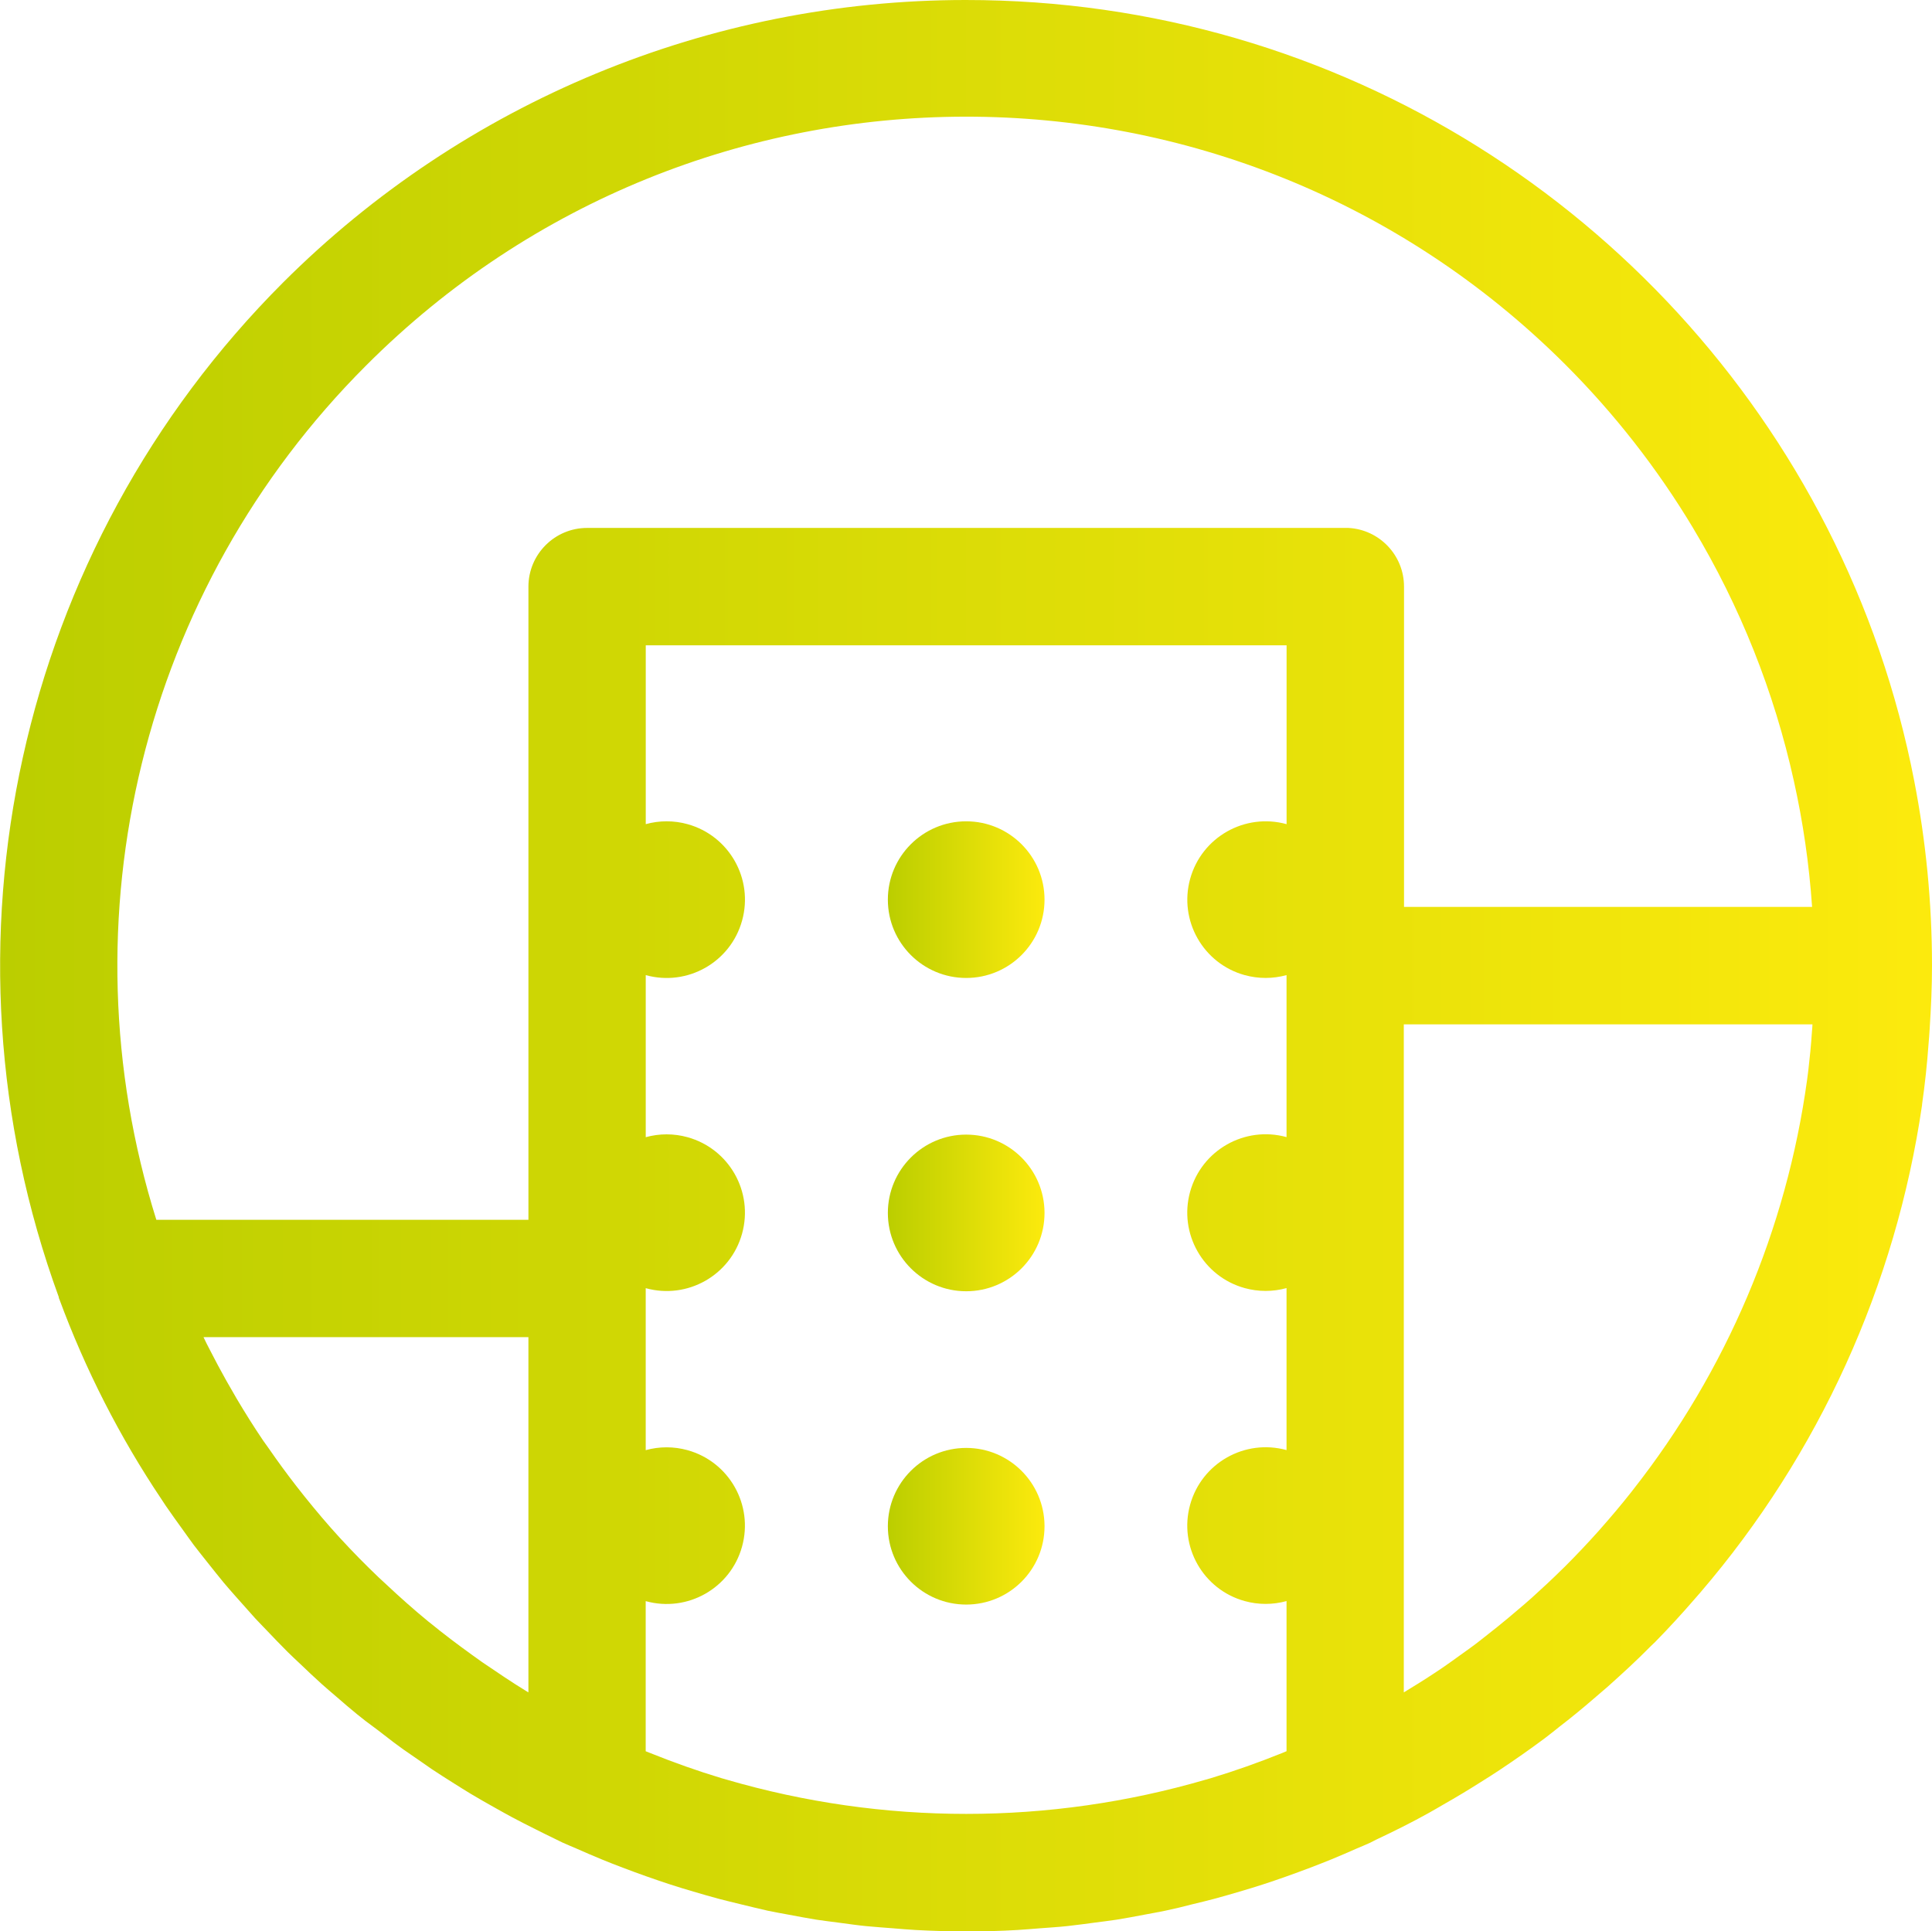
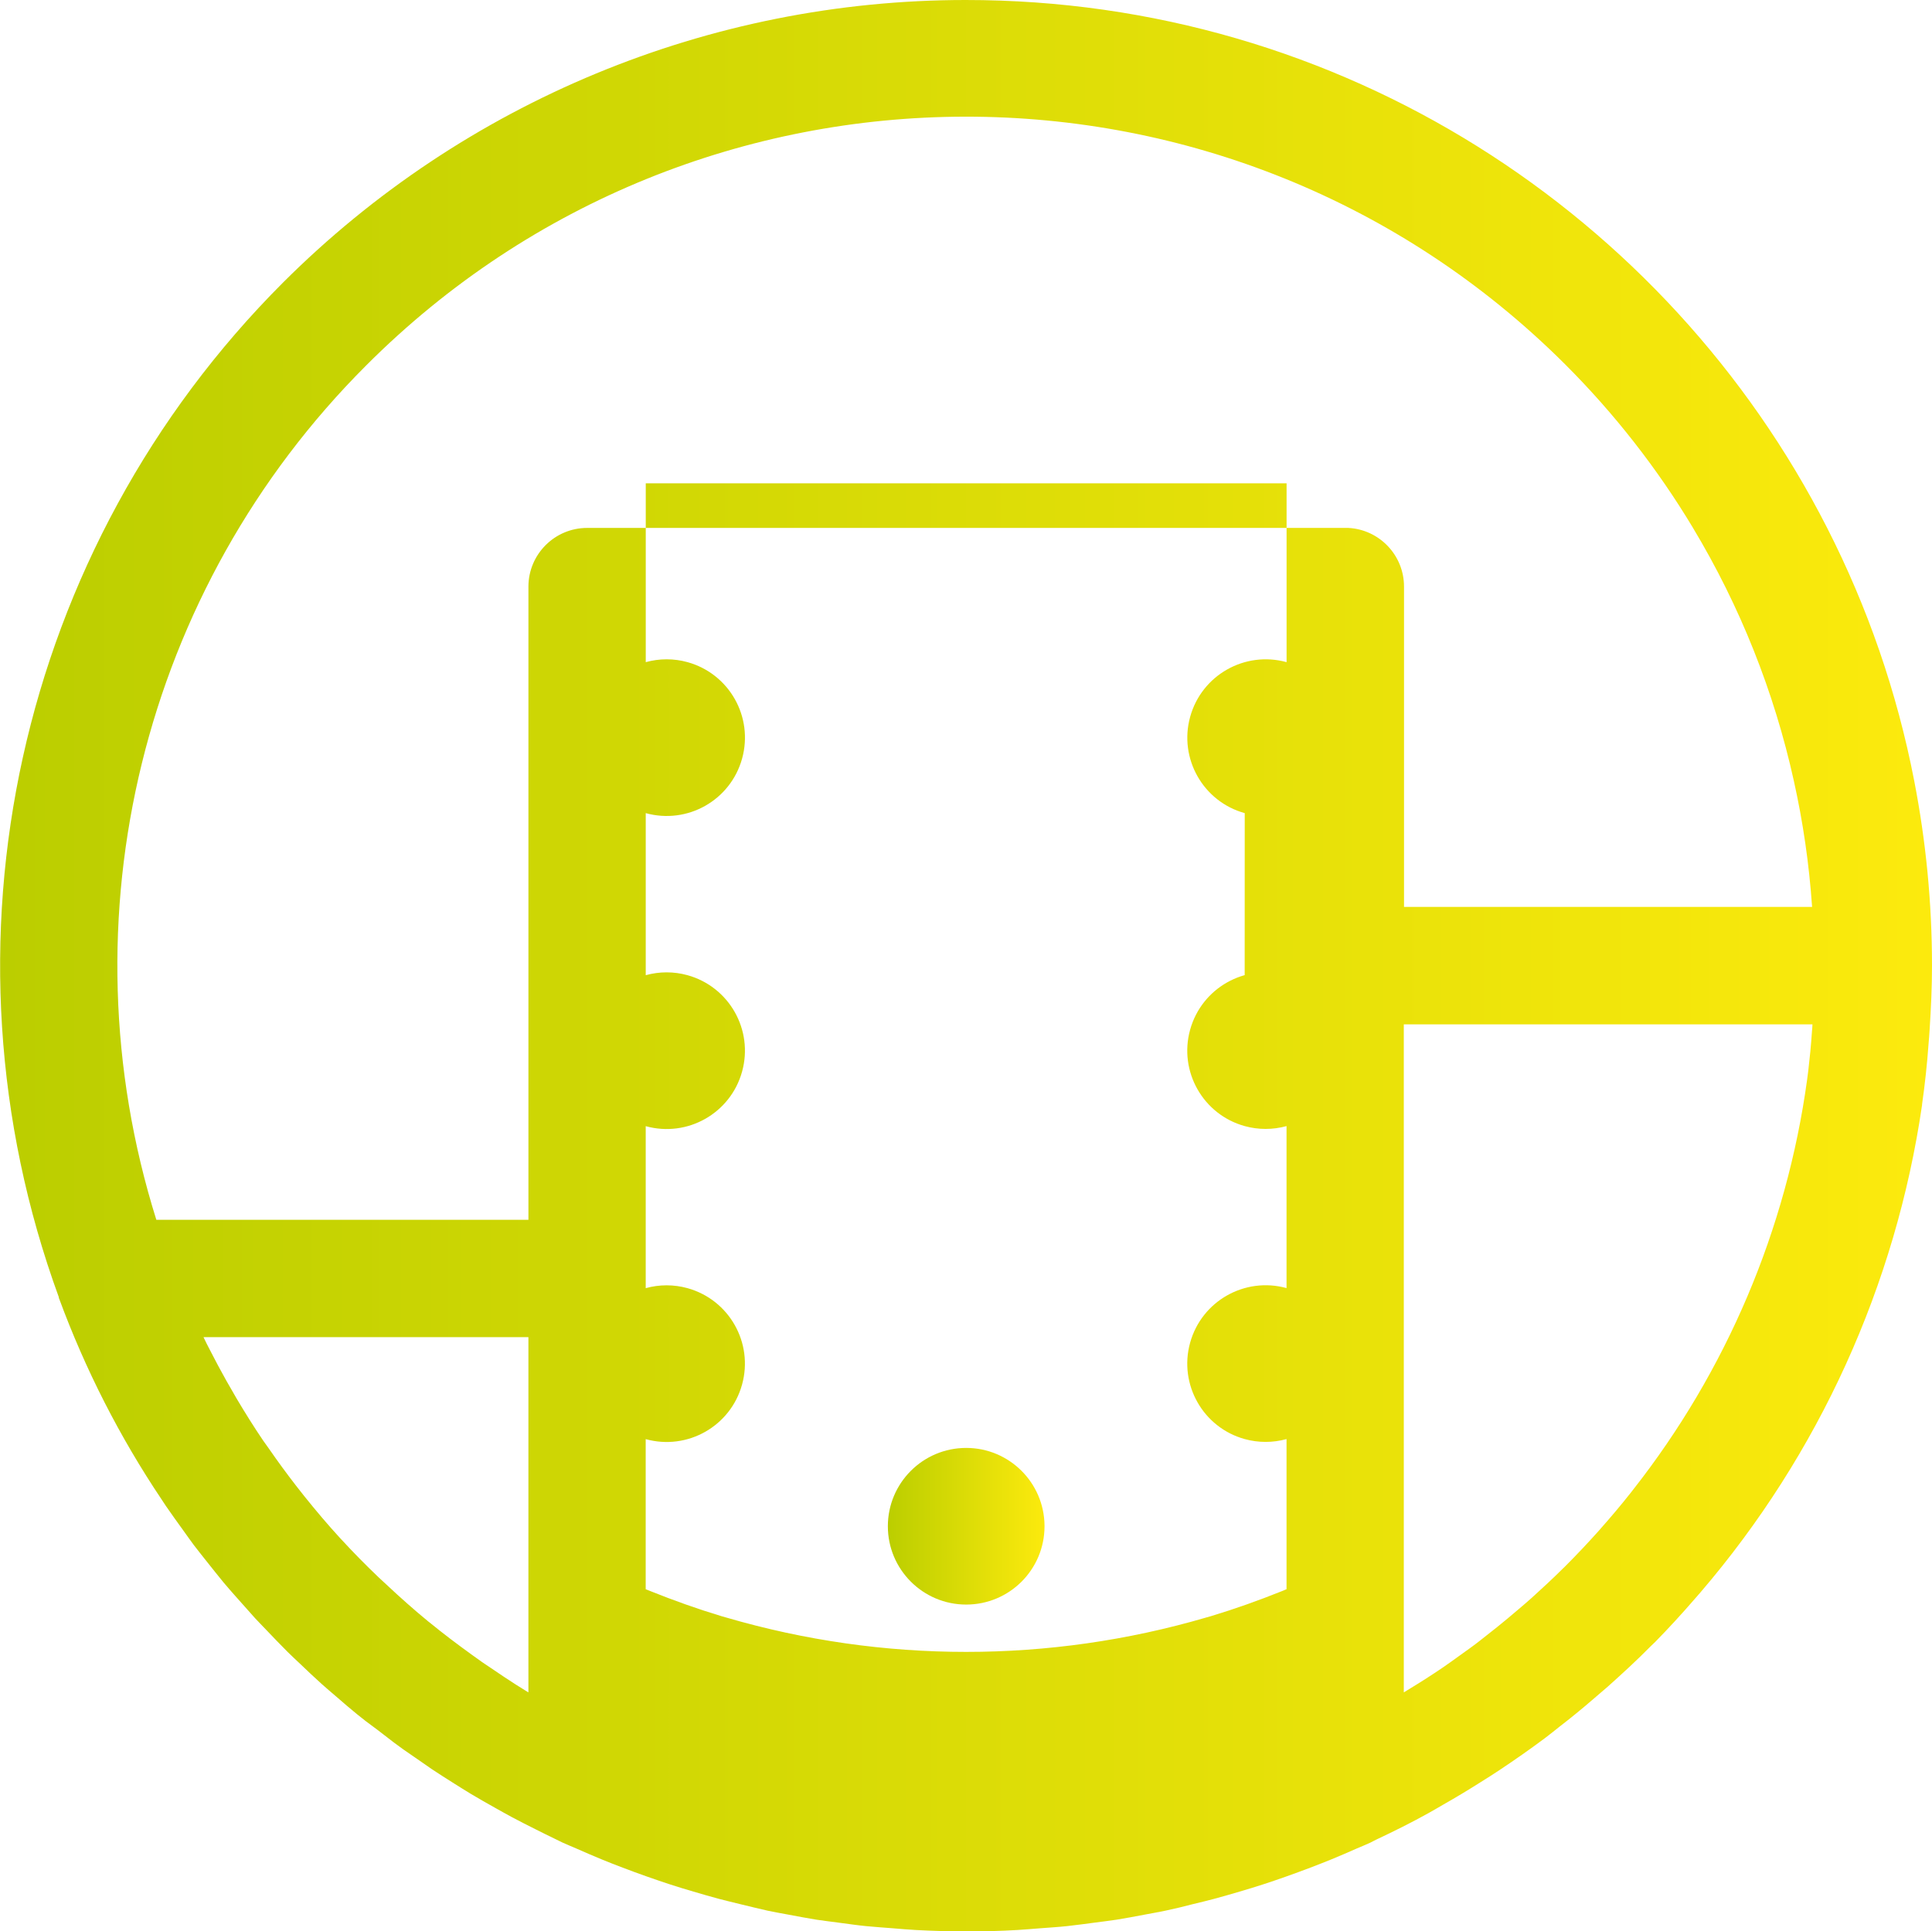
<svg xmlns="http://www.w3.org/2000/svg" xmlns:xlink="http://www.w3.org/1999/xlink" id="Laag_1" width="99.988" height="99.966" viewBox="0 0 99.988 99.966">
  <defs>
    <style>.cls-1{fill:url(#Naamloos_verloop_2-3);}.cls-2{fill:url(#Naamloos_verloop_2-2);}.cls-3{fill:url(#Naamloos_verloop_2);}.cls-4{fill:url(#Naamloos_verloop_2-4);}</style>
    <linearGradient id="Naamloos_verloop_2" x1="45.95" y1="78.998" x2="54.058" y2="78.998" gradientUnits="userSpaceOnUse">
      <stop offset="0" stop-color="#bbce00" />
      <stop offset="1" stop-color="#fcea0d" />
    </linearGradient>
    <linearGradient id="Naamloos_verloop_2-2" y1="62.782" y2="62.782" xlink:href="#Naamloos_verloop_2" />
    <linearGradient id="Naamloos_verloop_2-3" y1="46.565" y2="46.565" xlink:href="#Naamloos_verloop_2" />
    <linearGradient id="Naamloos_verloop_2-4" x1=".006" y1="49.983" x2="99.988" y2="49.983" xlink:href="#Naamloos_verloop_2" />
  </defs>
  <path class="cls-3" d="M50.004,74.944c-2.24,0-4.054,1.818-4.054,4.054s1.814,4.054,4.054,4.054,4.054-1.814,4.054-4.054v-.03c-.017-2.226-1.828-4.024-4.054-4.024Z" />
-   <path class="cls-2" d="M50.004,58.727c-2.24,0-4.054,1.818-4.054,4.054s1.814,4.054,4.054,4.054,4.054-1.814,4.054-4.054v-.017c-.01-2.23-1.821-4.037-4.054-4.037Z" />
-   <circle class="cls-1" cx="50.004" cy="46.565" r="4.054" />
-   <path class="cls-4" d="M99.069,40.423c-.895-4.625-2.429-9.024-4.507-13.098C86.292,11.102,69.427-.007,49.97,0c-13.247.003-25.95,5.264-35.322,14.625C.895,28.382-3.632,48.869,3.044,67.14c0,.027,0,.057.02.084,1.351,3.662,3.128,7.149,5.301,10.389.078.115.149.233.223.338.291.426.595.841.895,1.26.182.253.362.51.551.764.236.311.48.611.723.919.243.307.537.676.814,1.014.199.24.409.473.615.709.338.382.676.764,1.014,1.139.193.209.395.412.591.618.365.382.726.763,1.101,1.135.206.206.422.402.635.605.372.355.747.713,1.128,1.054.24.216.486.422.73.632.362.314.723.628,1.095.929.287.236.584.463.878.676.294.213.676.524,1.014.777s.676.497,1.041.74c.365.243.608.429.919.638.388.26.787.51,1.182.76.284.176.564.358.848.527.419.253.848.493,1.274.733.28.155.557.314.841.466.422.226.851.443,1.284.659.311.155.618.311.932.46.145.068.287.145.436.213.23.108.466.196.699.301.426.189.851.372,1.284.551.368.152.74.297,1.115.439.375.142.845.318,1.27.466.426.149.801.277,1.203.409.402.132.791.247,1.189.365.399.118.878.257,1.318.375.365.098.733.182,1.101.274.473.115.943.23,1.419.338.338.074.709.135,1.064.203.487.091.976.186,1.466.264.375.057.757.101,1.135.152.473.061.943.132,1.416.179.473.047.946.078,1.419.115.388.03.774.068,1.166.088.872.047,1.747.071,2.628.071.878.003,1.757-.02,2.628-.071.388-.02.777-.061,1.166-.088.473-.037.949-.064,1.419-.115.47-.051.946-.118,1.416-.179.378-.051.76-.095,1.135-.152.49-.078.98-.172,1.466-.264.355-.068.713-.128,1.064-.203.476-.101.946-.213,1.419-.338.368-.088.737-.176,1.101-.274.443-.118.882-.247,1.318-.375.436-.128.794-.236,1.189-.365.395-.128.804-.267,1.203-.409.399-.142.848-.304,1.27-.466s.743-.287,1.115-.439c.429-.176.858-.362,1.284-.551.233-.101.47-.193.699-.301.108-.051.209-.112.318-.162.919-.432,1.828-.885,2.703-1.372.267-.145.524-.304.787-.453.649-.368,1.287-.753,1.916-1.152.338-.206.655-.416.98-.628.791-.527,1.571-1.071,2.331-1.639.26-.193.507-.399.76-.598.584-.449,1.159-.919,1.726-1.409.264-.226.527-.453.787-.676.753-.676,1.493-1.351,2.203-2.074l.236-.226c.699-.713,1.375-1.449,2.027-2.203l.321-.368c6.132-7.152,10.105-15.899,11.466-25.223v-.034c.149-1.044.263-2.098.338-3.159.02-.24.041-.48.054-.723.071-1.091.122-2.186.122-3.294,0-3.27-.318-6.466-.919-9.561ZM27.345,87.593l-.051-.027c-.797-.483-1.571-1.014-2.334-1.53l-.544-.389c-.74-.534-1.466-1.081-2.172-1.659l-.071-.054c-.747-.612-1.466-1.253-2.169-1.912l-.405-.375c-.676-.645-1.328-1.307-1.956-1.99l-.057-.061c-.639-.696-1.247-1.419-1.838-2.155-.142-.179-.284-.358-.426-.541-.483-.625-.953-1.264-1.405-1.919-.098-.139-.199-.274-.294-.412-.486-.716-.943-1.449-1.385-2.193-.179-.301-.338-.601-.52-.905-.294-.52-.574-1.051-.848-1.584-.115-.223-.233-.446-.338-.676h16.815v18.382ZM30.389,27.325c-1.679,0-3.041,1.362-3.041,3.041v32.771H8.091c-4.899-15.608-.72-32.646,10.852-44.214,17.115-17.152,44.899-17.183,62.055-.068,2.564,2.561,4.784,5.409,6.622,8.47,0,0,0,0,0,0h-.001c2.432,4.047,4.199,8.473,5.22,13.098h0c.476,2.135.791,4.311.943,6.517h-21.119v-16.578c0-1.625-1.277-2.956-2.885-3.037H30.389ZM64.417,50.471c.709.196,1.456.196,2.166,0v8.385c-2.159-.595-4.392.669-4.99,2.828-.598,2.155.669,4.392,2.824,4.987.709.196,1.456.196,2.166,0v8.385c-2.159-.595-4.392.669-4.99,2.828-.598,2.155.669,4.392,2.824,4.987.709.196,1.456.196,2.166,0v7.77l-.24.101c-1.21.486-2.436.922-3.679,1.297l-.26.074c-8.098,2.365-16.703,2.365-24.801,0l-.26-.074c-1.243-.375-2.47-.811-3.679-1.297l-.247-.098v-7.77c2.159.598,4.392-.666,4.987-2.824.598-2.159-.666-4.392-2.824-4.99-.706-.196-1.456-.196-2.162,0v-8.385c2.159.598,4.392-.666,4.987-2.824.598-2.159-.666-4.392-2.824-4.99-.706-.196-1.456-.196-2.162,0v-8.389c2.159.598,4.392-.666,4.987-2.824.598-2.159-.666-4.392-2.824-4.99-.706-.196-1.456-.196-2.162,0v-9.257h14.347s18.818,0,18.818,0v7.024h0v2.233c-2.159-.595-4.392.669-4.99,2.828-.598,2.155.669,4.392,2.824,4.987ZM93.772,53.433c-.044.659-.108,1.318-.186,1.976-.02.159-.04.314-.061.473-1.064,7.754-4.176,15.081-9.01,21.23l-.108.139c-.493.625-1.007,1.236-1.534,1.831l-.132.152c-.568.635-1.149,1.25-1.75,1.851l-.105.101c-.52.517-1.057,1.014-1.605,1.51-.23.206-.466.409-.703.608-.362.311-.73.618-1.101.916-.284.226-.568.453-.855.676-.338.27-.716.534-1.078.794-.294.209-.584.426-.885.628-.551.375-1.115.737-1.689,1.084l-.318.196v-34.578h21.149c0,.138-.02.274-.03.412Z" />
+   <path class="cls-4" d="M99.069,40.423c-.895-4.625-2.429-9.024-4.507-13.098C86.292,11.102,69.427-.007,49.97,0c-13.247.003-25.95,5.264-35.322,14.625C.895,28.382-3.632,48.869,3.044,67.14c0,.027,0,.057.02.084,1.351,3.662,3.128,7.149,5.301,10.389.078.115.149.233.223.338.291.426.595.841.895,1.26.182.253.362.51.551.764.236.311.48.611.723.919.243.307.537.676.814,1.014.199.24.409.473.615.709.338.382.676.764,1.014,1.139.193.209.395.412.591.618.365.382.726.763,1.101,1.135.206.206.422.402.635.605.372.355.747.713,1.128,1.054.24.216.486.422.73.632.362.314.723.628,1.095.929.287.236.584.463.878.676.294.213.676.524,1.014.777s.676.497,1.041.74c.365.243.608.429.919.638.388.26.787.51,1.182.76.284.176.564.358.848.527.419.253.848.493,1.274.733.28.155.557.314.841.466.422.226.851.443,1.284.659.311.155.618.311.932.46.145.068.287.145.436.213.23.108.466.196.699.301.426.189.851.372,1.284.551.368.152.74.297,1.115.439.375.142.845.318,1.27.466.426.149.801.277,1.203.409.402.132.791.247,1.189.365.399.118.878.257,1.318.375.365.098.733.182,1.101.274.473.115.943.23,1.419.338.338.074.709.135,1.064.203.487.091.976.186,1.466.264.375.057.757.101,1.135.152.473.061.943.132,1.416.179.473.047.946.078,1.419.115.388.03.774.068,1.166.088.872.047,1.747.071,2.628.071.878.003,1.757-.02,2.628-.071.388-.02.777-.061,1.166-.088.473-.037.949-.064,1.419-.115.47-.051.946-.118,1.416-.179.378-.051.76-.095,1.135-.152.49-.078.98-.172,1.466-.264.355-.068.713-.128,1.064-.203.476-.101.946-.213,1.419-.338.368-.088.737-.176,1.101-.274.443-.118.882-.247,1.318-.375.436-.128.794-.236,1.189-.365.395-.128.804-.267,1.203-.409.399-.142.848-.304,1.27-.466s.743-.287,1.115-.439c.429-.176.858-.362,1.284-.551.233-.101.47-.193.699-.301.108-.051.209-.112.318-.162.919-.432,1.828-.885,2.703-1.372.267-.145.524-.304.787-.453.649-.368,1.287-.753,1.916-1.152.338-.206.655-.416.98-.628.791-.527,1.571-1.071,2.331-1.639.26-.193.507-.399.76-.598.584-.449,1.159-.919,1.726-1.409.264-.226.527-.453.787-.676.753-.676,1.493-1.351,2.203-2.074l.236-.226c.699-.713,1.375-1.449,2.027-2.203l.321-.368c6.132-7.152,10.105-15.899,11.466-25.223v-.034c.149-1.044.263-2.098.338-3.159.02-.24.041-.48.054-.723.071-1.091.122-2.186.122-3.294,0-3.27-.318-6.466-.919-9.561ZM27.345,87.593l-.051-.027c-.797-.483-1.571-1.014-2.334-1.53l-.544-.389c-.74-.534-1.466-1.081-2.172-1.659l-.071-.054c-.747-.612-1.466-1.253-2.169-1.912l-.405-.375c-.676-.645-1.328-1.307-1.956-1.99l-.057-.061c-.639-.696-1.247-1.419-1.838-2.155-.142-.179-.284-.358-.426-.541-.483-.625-.953-1.264-1.405-1.919-.098-.139-.199-.274-.294-.412-.486-.716-.943-1.449-1.385-2.193-.179-.301-.338-.601-.52-.905-.294-.52-.574-1.051-.848-1.584-.115-.223-.233-.446-.338-.676h16.815v18.382ZM30.389,27.325c-1.679,0-3.041,1.362-3.041,3.041v32.771H8.091c-4.899-15.608-.72-32.646,10.852-44.214,17.115-17.152,44.899-17.183,62.055-.068,2.564,2.561,4.784,5.409,6.622,8.47,0,0,0,0,0,0h-.001c2.432,4.047,4.199,8.473,5.22,13.098h0c.476,2.135.791,4.311.943,6.517h-21.119v-16.578c0-1.625-1.277-2.956-2.885-3.037H30.389ZM64.417,50.471c.709.196,1.456.196,2.166,0c-2.159-.595-4.392.669-4.99,2.828-.598,2.155.669,4.392,2.824,4.987.709.196,1.456.196,2.166,0v8.385c-2.159-.595-4.392.669-4.99,2.828-.598,2.155.669,4.392,2.824,4.987.709.196,1.456.196,2.166,0v7.77l-.24.101c-1.21.486-2.436.922-3.679,1.297l-.26.074c-8.098,2.365-16.703,2.365-24.801,0l-.26-.074c-1.243-.375-2.47-.811-3.679-1.297l-.247-.098v-7.77c2.159.598,4.392-.666,4.987-2.824.598-2.159-.666-4.392-2.824-4.99-.706-.196-1.456-.196-2.162,0v-8.385c2.159.598,4.392-.666,4.987-2.824.598-2.159-.666-4.392-2.824-4.99-.706-.196-1.456-.196-2.162,0v-8.389c2.159.598,4.392-.666,4.987-2.824.598-2.159-.666-4.392-2.824-4.99-.706-.196-1.456-.196-2.162,0v-9.257h14.347s18.818,0,18.818,0v7.024h0v2.233c-2.159-.595-4.392.669-4.99,2.828-.598,2.155.669,4.392,2.824,4.987ZM93.772,53.433c-.044.659-.108,1.318-.186,1.976-.02.159-.04.314-.061.473-1.064,7.754-4.176,15.081-9.01,21.23l-.108.139c-.493.625-1.007,1.236-1.534,1.831l-.132.152c-.568.635-1.149,1.25-1.75,1.851l-.105.101c-.52.517-1.057,1.014-1.605,1.51-.23.206-.466.409-.703.608-.362.311-.73.618-1.101.916-.284.226-.568.453-.855.676-.338.27-.716.534-1.078.794-.294.209-.584.426-.885.628-.551.375-1.115.737-1.689,1.084l-.318.196v-34.578h21.149c0,.138-.02.274-.03.412Z" />
</svg>